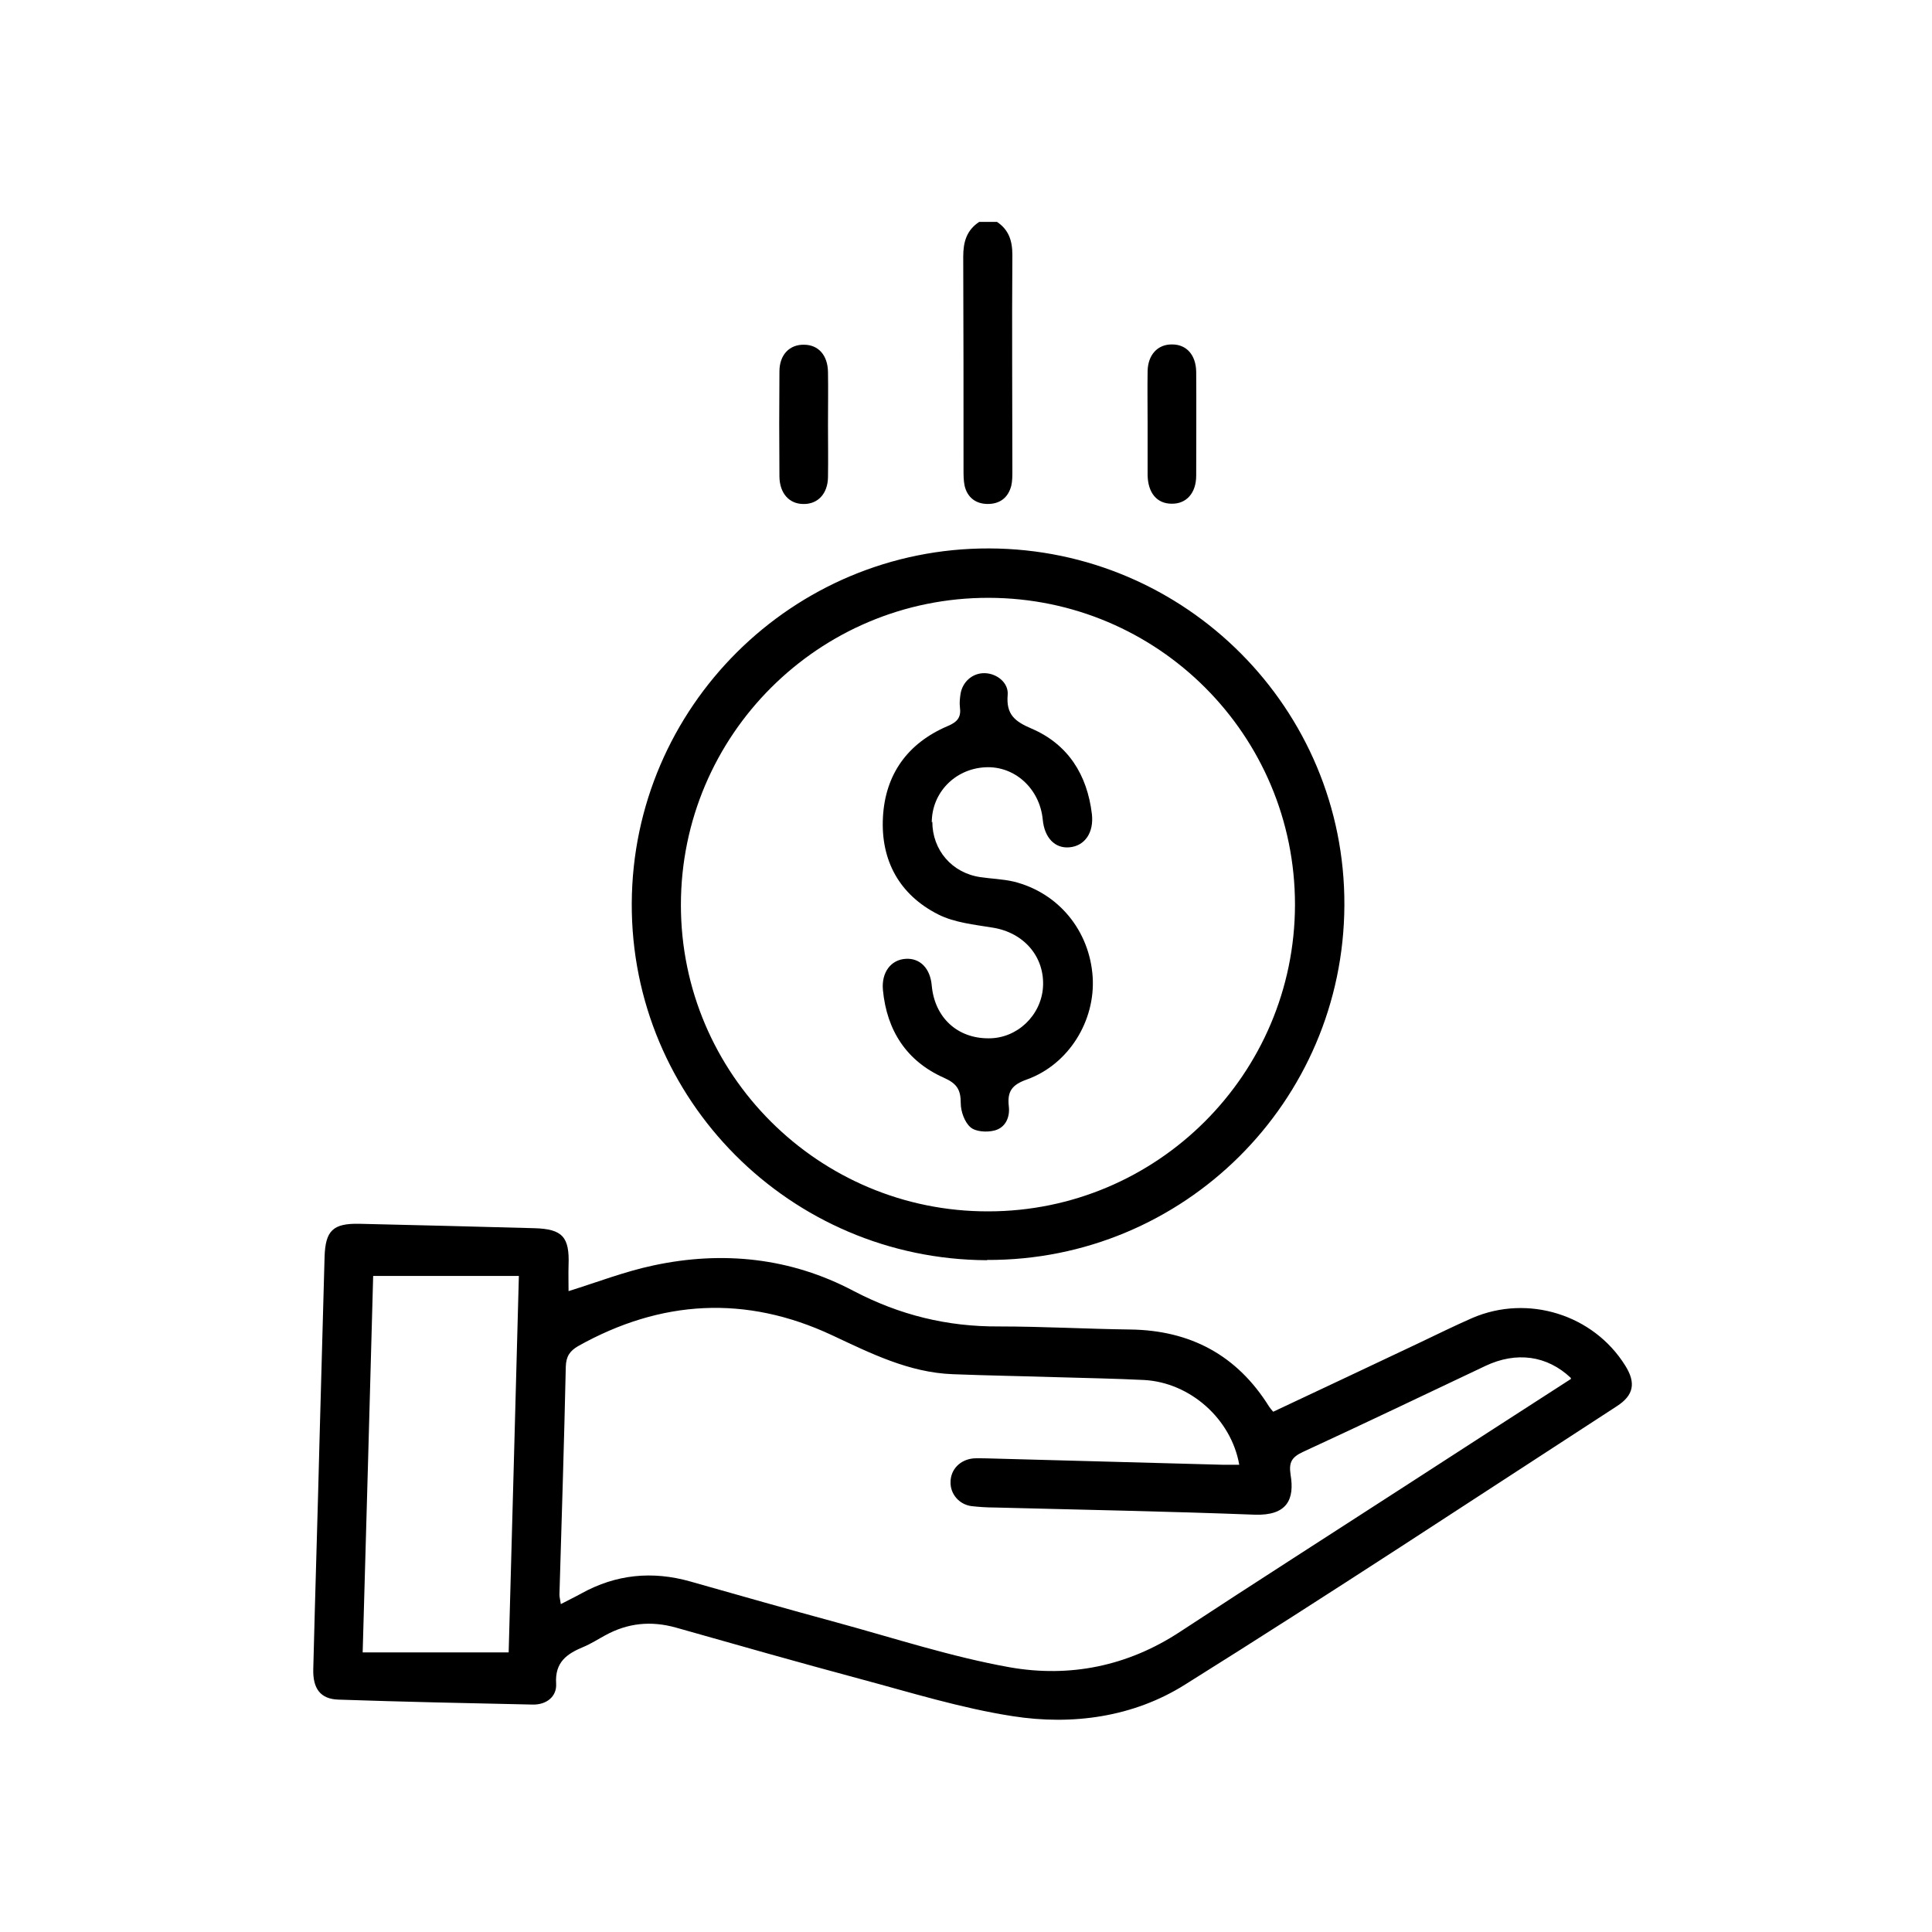
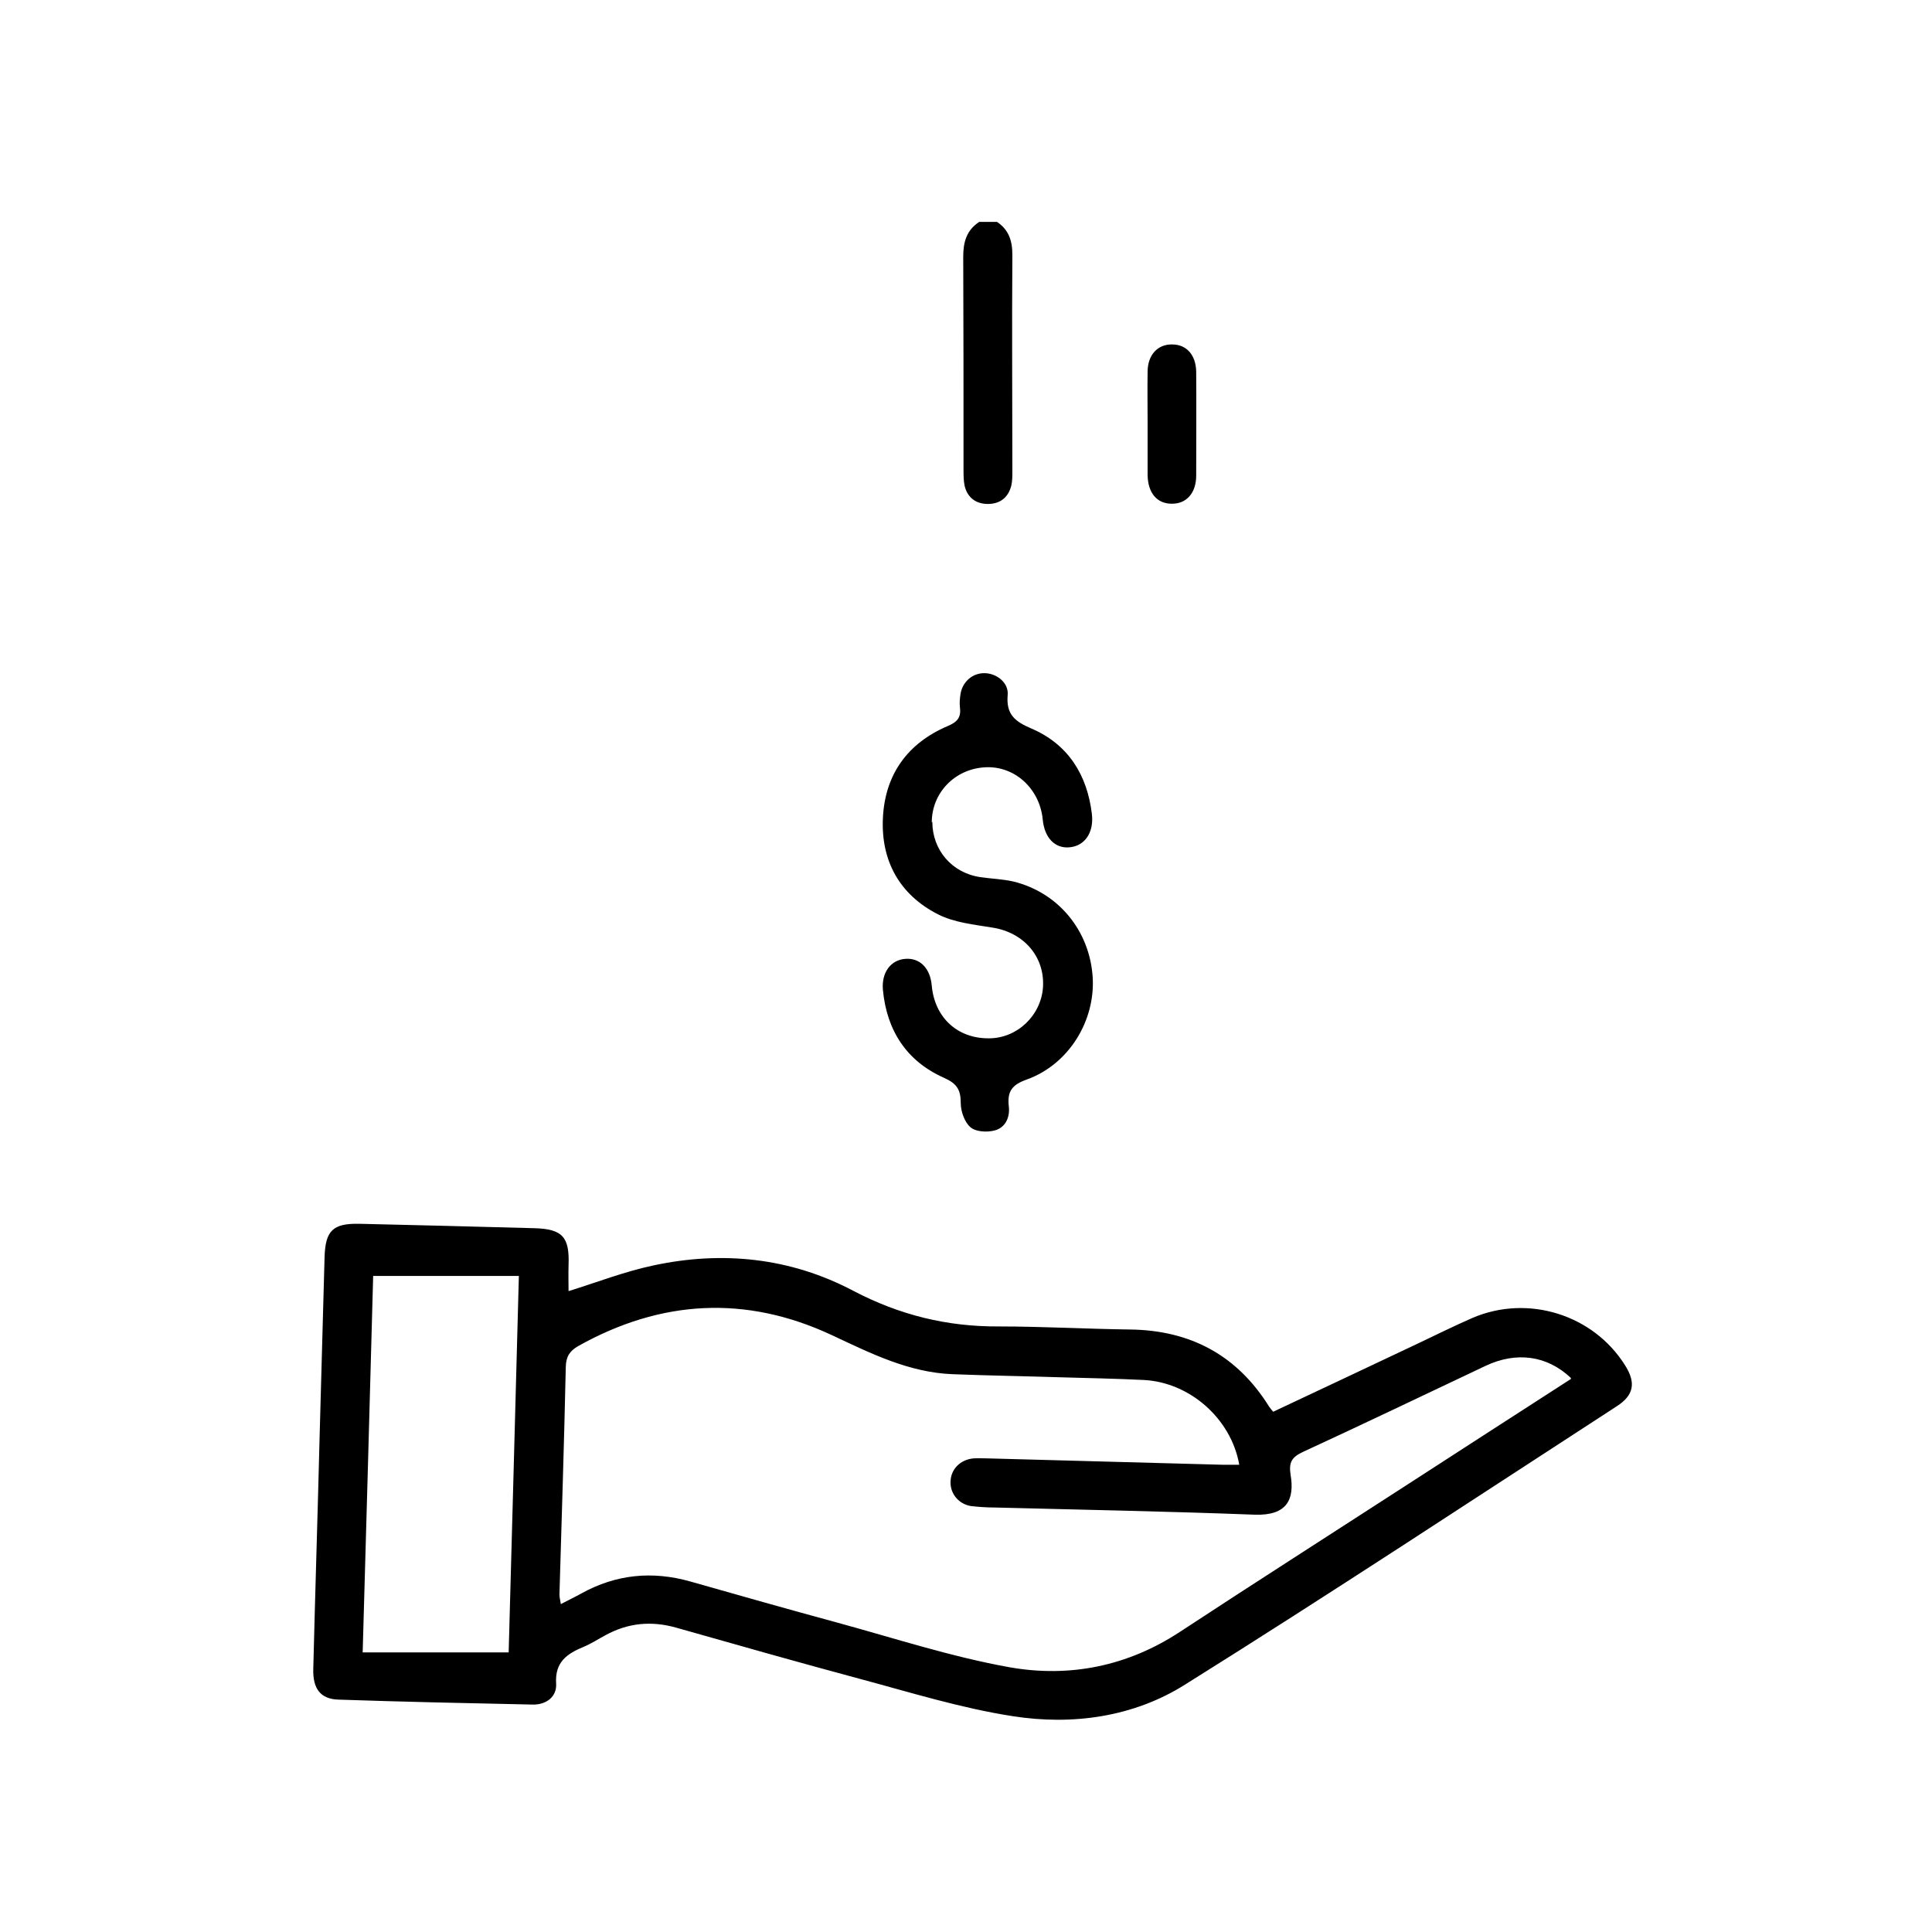
<svg xmlns="http://www.w3.org/2000/svg" width="60" height="60" viewBox="0 0 60 60" fill="none">
  <mask id="mask0_3250_1466" style="mask-type:luminance" maskUnits="userSpaceOnUse" x="0" y="0" width="60" height="60">
    <path d="M60 0H0V60H60V0Z" fill="white" />
  </mask>
  <g mask="url(#mask0_3250_1466)">
    <path d="M30.951 6.883C31.329 7.131 31.44 7.474 31.44 7.92C31.423 10.157 31.44 12.394 31.44 14.631C31.44 14.786 31.44 14.94 31.406 15.086C31.311 15.454 31.054 15.651 30.677 15.651C30.309 15.651 30.043 15.454 29.957 15.086C29.923 14.923 29.923 14.751 29.923 14.588C29.923 12.386 29.923 10.174 29.914 7.971C29.914 7.517 30.017 7.149 30.411 6.891H30.96L30.951 6.883Z" fill="black" />
    <path d="M17.657 40.097C18.54 39.823 19.397 39.489 20.289 39.3C22.44 38.837 24.557 39.06 26.503 40.089C27.943 40.843 29.417 41.203 31.02 41.194C32.383 41.194 33.746 41.272 35.1 41.289C36.969 41.314 38.417 42.086 39.411 43.68C39.446 43.731 39.48 43.774 39.54 43.843C41.049 43.132 42.549 42.429 44.049 41.717C44.606 41.452 45.163 41.177 45.729 40.929C47.451 40.191 49.483 40.826 50.469 42.403C50.811 42.943 50.743 43.329 50.211 43.672C45.746 46.569 41.306 49.5 36.797 52.32C35.203 53.323 33.309 53.589 31.449 53.297C29.846 53.049 28.277 52.56 26.709 52.14C24.797 51.626 22.894 51.086 20.991 50.546C20.22 50.331 19.5 50.4 18.797 50.786C18.574 50.906 18.351 51.051 18.12 51.146C17.606 51.36 17.229 51.617 17.271 52.286C17.297 52.689 16.971 52.946 16.543 52.937C14.529 52.894 12.523 52.852 10.509 52.783C9.951 52.766 9.711 52.44 9.729 51.831C9.789 49.423 9.866 47.023 9.926 44.614C9.977 42.754 10.029 40.894 10.08 39.034C10.106 38.22 10.337 37.989 11.16 38.006C12.977 38.049 14.786 38.092 16.603 38.143C17.469 38.169 17.691 38.417 17.657 39.291C17.649 39.566 17.657 39.831 17.657 40.097ZM48.78 42.789C48.043 42.094 47.091 41.966 46.131 42.42C44.246 43.312 42.369 44.212 40.474 45.086C40.123 45.249 40.02 45.403 40.08 45.797C40.209 46.56 39.977 47.074 38.966 47.04C36.274 46.937 33.583 46.886 30.891 46.817C30.651 46.817 30.403 46.8 30.171 46.774C29.786 46.723 29.511 46.397 29.52 46.029C29.52 45.634 29.82 45.326 30.24 45.291C30.377 45.283 30.514 45.291 30.651 45.291C33.086 45.36 35.52 45.42 37.954 45.489C38.126 45.489 38.306 45.489 38.486 45.489C38.237 44.066 36.96 42.934 35.529 42.857C34.654 42.814 33.771 42.797 32.897 42.772C31.791 42.737 30.686 42.72 29.589 42.677C28.226 42.626 27.034 42.026 25.826 41.46C23.16 40.217 20.529 40.363 17.957 41.803C17.691 41.957 17.58 42.129 17.571 42.446C17.52 44.803 17.443 47.169 17.374 49.526C17.374 49.603 17.4 49.689 17.417 49.817C17.657 49.689 17.863 49.594 18.06 49.483C19.131 48.892 20.254 48.78 21.437 49.114C22.946 49.543 24.454 49.971 25.971 50.383C27.763 50.871 29.537 51.454 31.363 51.78C33.223 52.106 35.023 51.746 36.651 50.674C38.974 49.149 41.323 47.649 43.654 46.14C45.351 45.043 47.057 43.937 48.789 42.823L48.78 42.789ZM15.797 51.317C15.9 47.469 16.011 43.586 16.114 39.626H11.589C11.486 43.492 11.374 47.366 11.263 51.317H15.789H15.797Z" fill="black" />
-     <path d="M30.651 39.137C24.54 39.111 19.594 34.149 19.62 28.054C19.646 21.96 24.617 17.014 30.72 17.032C36.831 17.049 41.777 22.02 41.751 28.114C41.726 34.217 36.763 39.154 30.651 39.129V39.137ZM30.686 37.62C35.94 37.62 40.209 33.352 40.217 28.097C40.217 22.834 35.966 18.574 30.703 18.566C25.431 18.557 21.146 22.834 21.146 28.106C21.146 33.36 25.431 37.629 30.686 37.62Z" fill="black" />
    <path d="M35.64 13.166C35.64 12.617 35.631 12.077 35.64 11.529C35.649 11.014 35.957 10.689 36.403 10.697C36.849 10.697 37.14 11.023 37.149 11.546C37.157 12.617 37.149 13.697 37.149 14.769C37.149 15.317 36.84 15.652 36.386 15.643C35.931 15.643 35.649 15.309 35.64 14.752C35.64 14.22 35.64 13.689 35.64 13.166Z" fill="black" />
-     <path d="M25.714 13.183C25.714 13.732 25.723 14.271 25.714 14.82C25.706 15.334 25.397 15.66 24.951 15.652C24.514 15.652 24.214 15.326 24.206 14.803C24.197 13.714 24.197 12.626 24.206 11.537C24.206 11.014 24.523 10.697 24.968 10.706C25.414 10.706 25.706 11.031 25.714 11.554C25.723 12.094 25.714 12.643 25.714 13.191V13.183Z" fill="black" />
    <path d="M28.954 25.517C28.954 26.4 29.563 27.111 30.446 27.24C30.789 27.291 31.14 27.3 31.474 27.377C32.871 27.72 33.84 28.903 33.934 30.343C34.02 31.697 33.197 33.051 31.894 33.523C31.431 33.686 31.277 33.891 31.329 34.354C31.371 34.697 31.226 35.023 30.883 35.109C30.651 35.169 30.3 35.151 30.137 35.006C29.957 34.851 29.837 34.517 29.837 34.26C29.837 33.84 29.717 33.651 29.314 33.471C28.157 32.957 27.54 32.006 27.42 30.746C27.369 30.197 27.669 29.803 28.131 29.777C28.577 29.751 28.894 30.077 28.937 30.617C29.031 31.603 29.734 32.254 30.711 32.246C31.594 32.246 32.331 31.534 32.391 30.66C32.451 29.717 31.8 28.963 30.831 28.809C30.257 28.714 29.64 28.654 29.134 28.397C27.934 27.789 27.351 26.726 27.42 25.389C27.489 24.051 28.183 23.083 29.426 22.551C29.734 22.423 29.854 22.277 29.811 21.96C29.794 21.823 29.811 21.686 29.829 21.557C29.889 21.171 30.206 20.897 30.583 20.906C30.96 20.914 31.329 21.206 31.294 21.583C31.243 22.191 31.517 22.406 32.04 22.629C33.171 23.117 33.763 24.06 33.909 25.277C33.977 25.851 33.694 26.271 33.214 26.314C32.76 26.357 32.434 26.014 32.383 25.449C32.289 24.489 31.509 23.777 30.591 23.829C29.657 23.88 28.937 24.617 28.937 25.543L28.954 25.517Z" fill="black" />
  </g>
</svg>